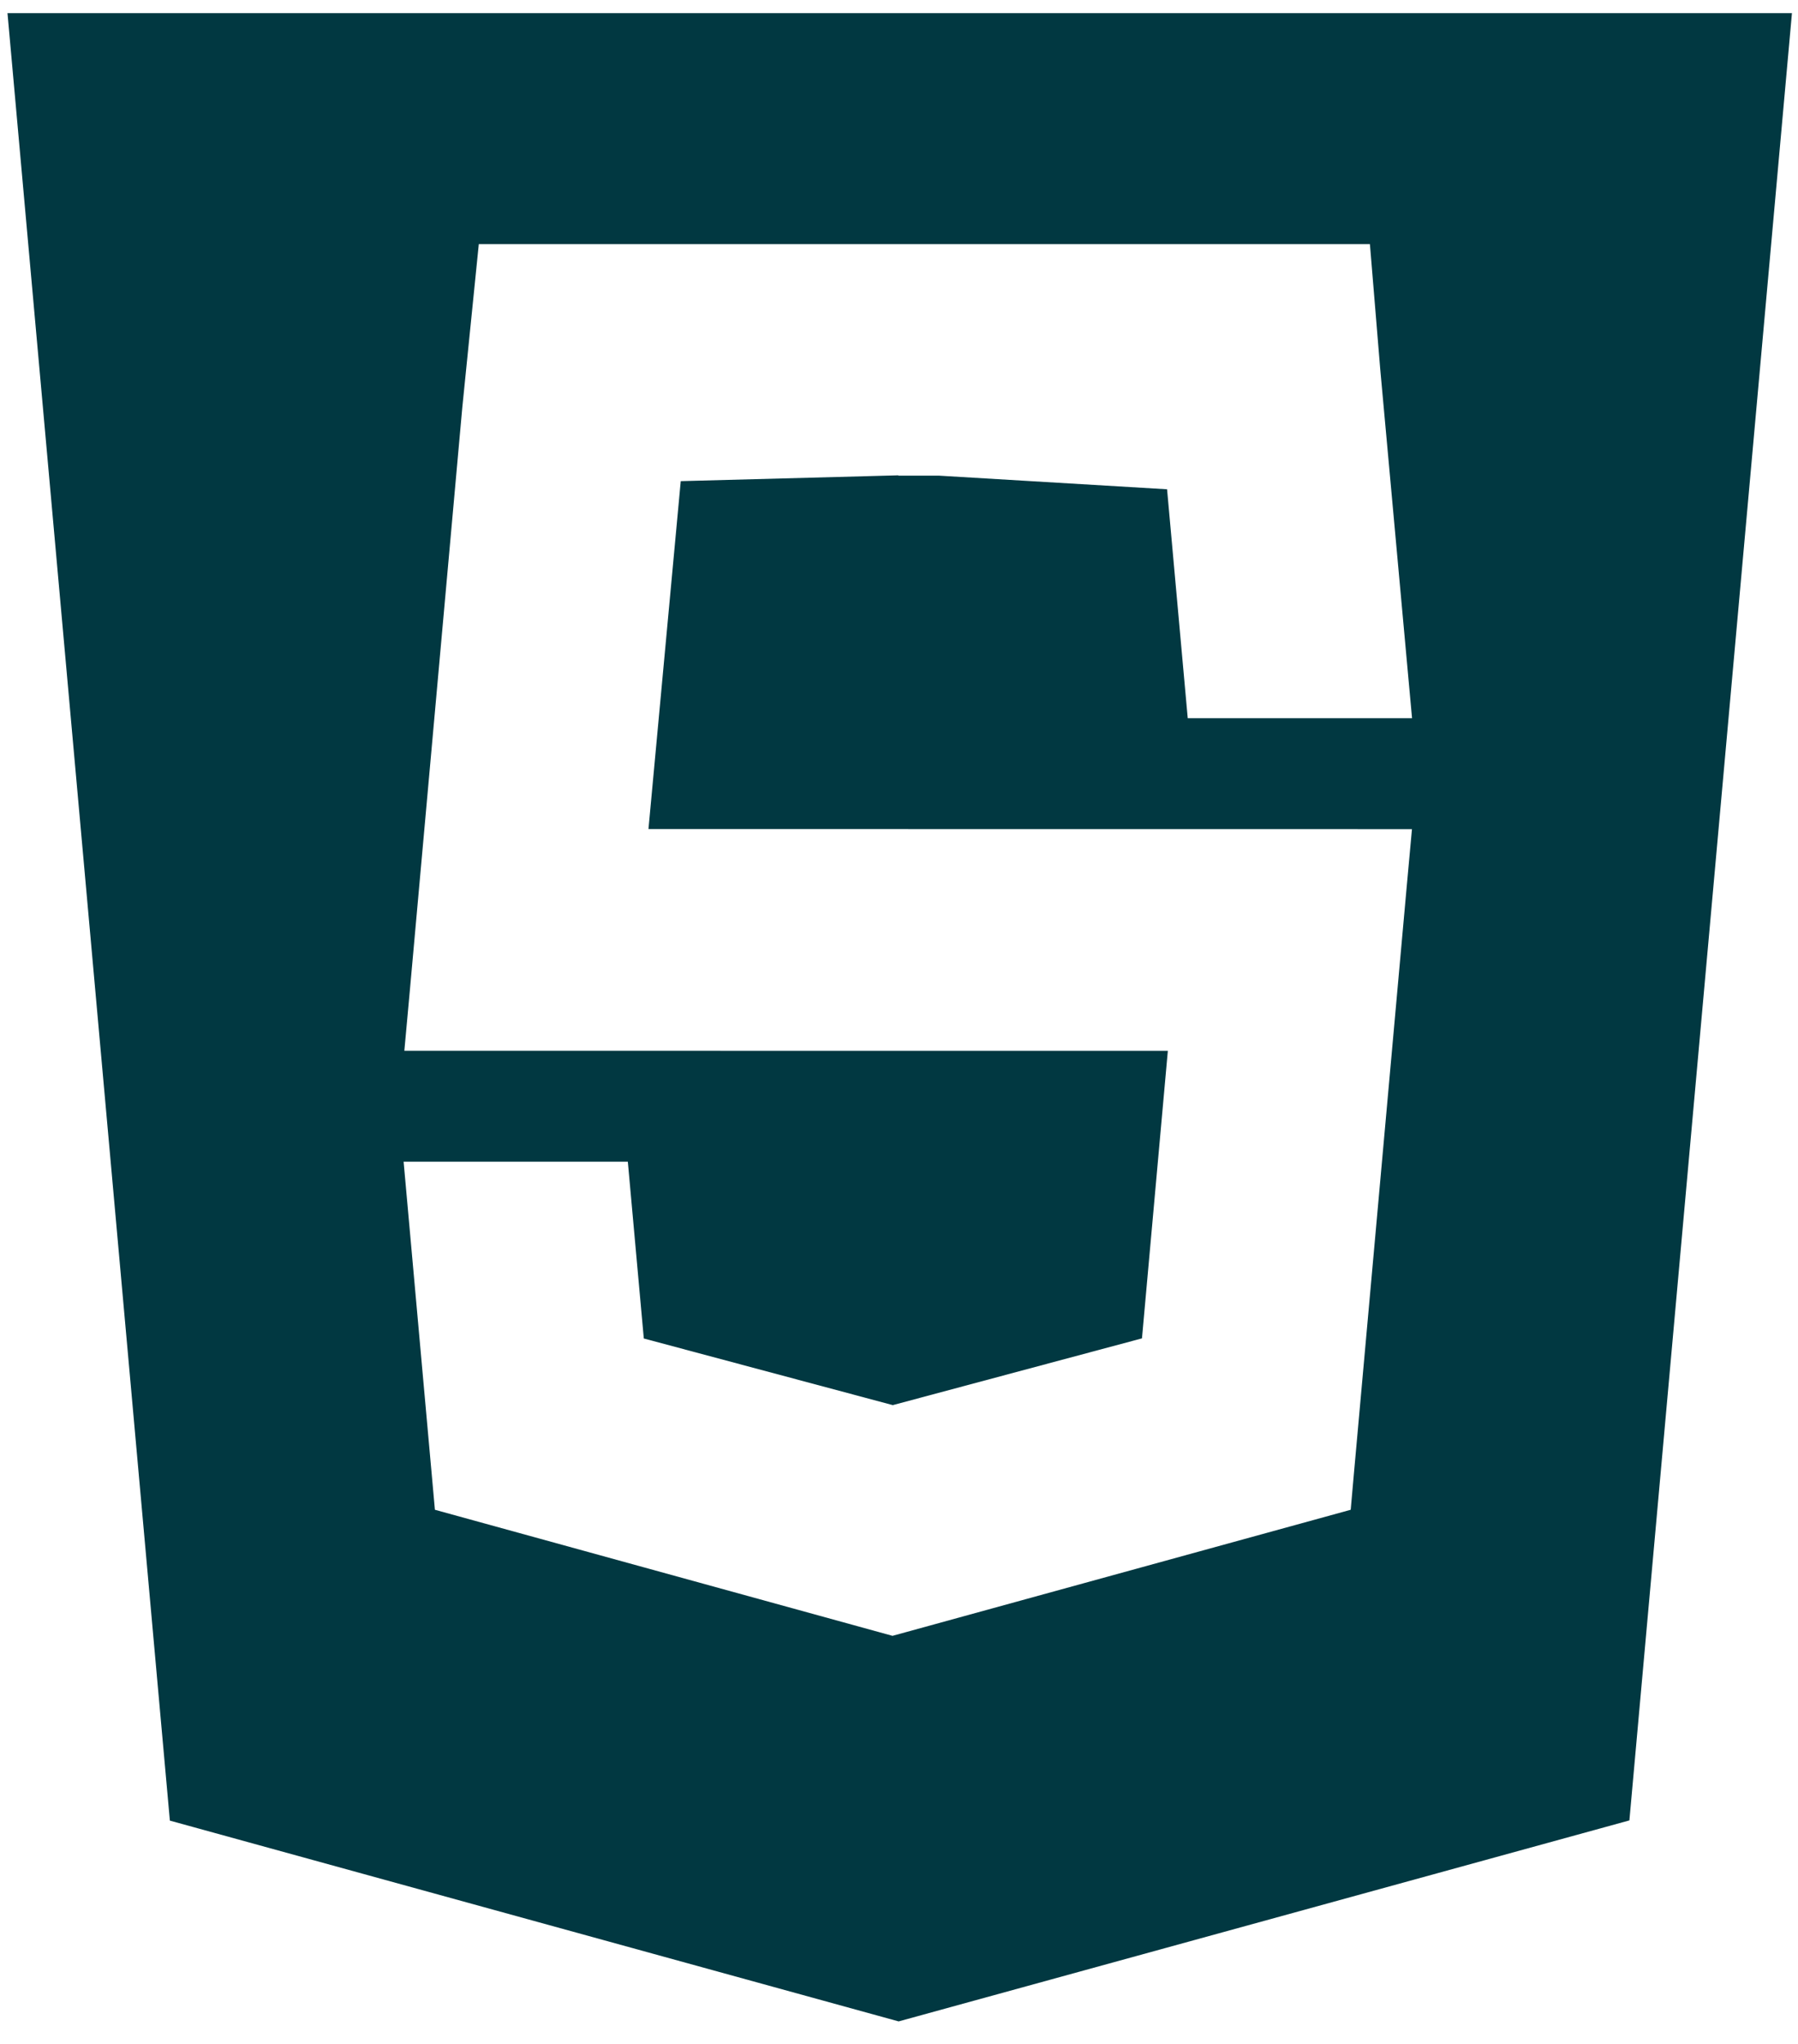
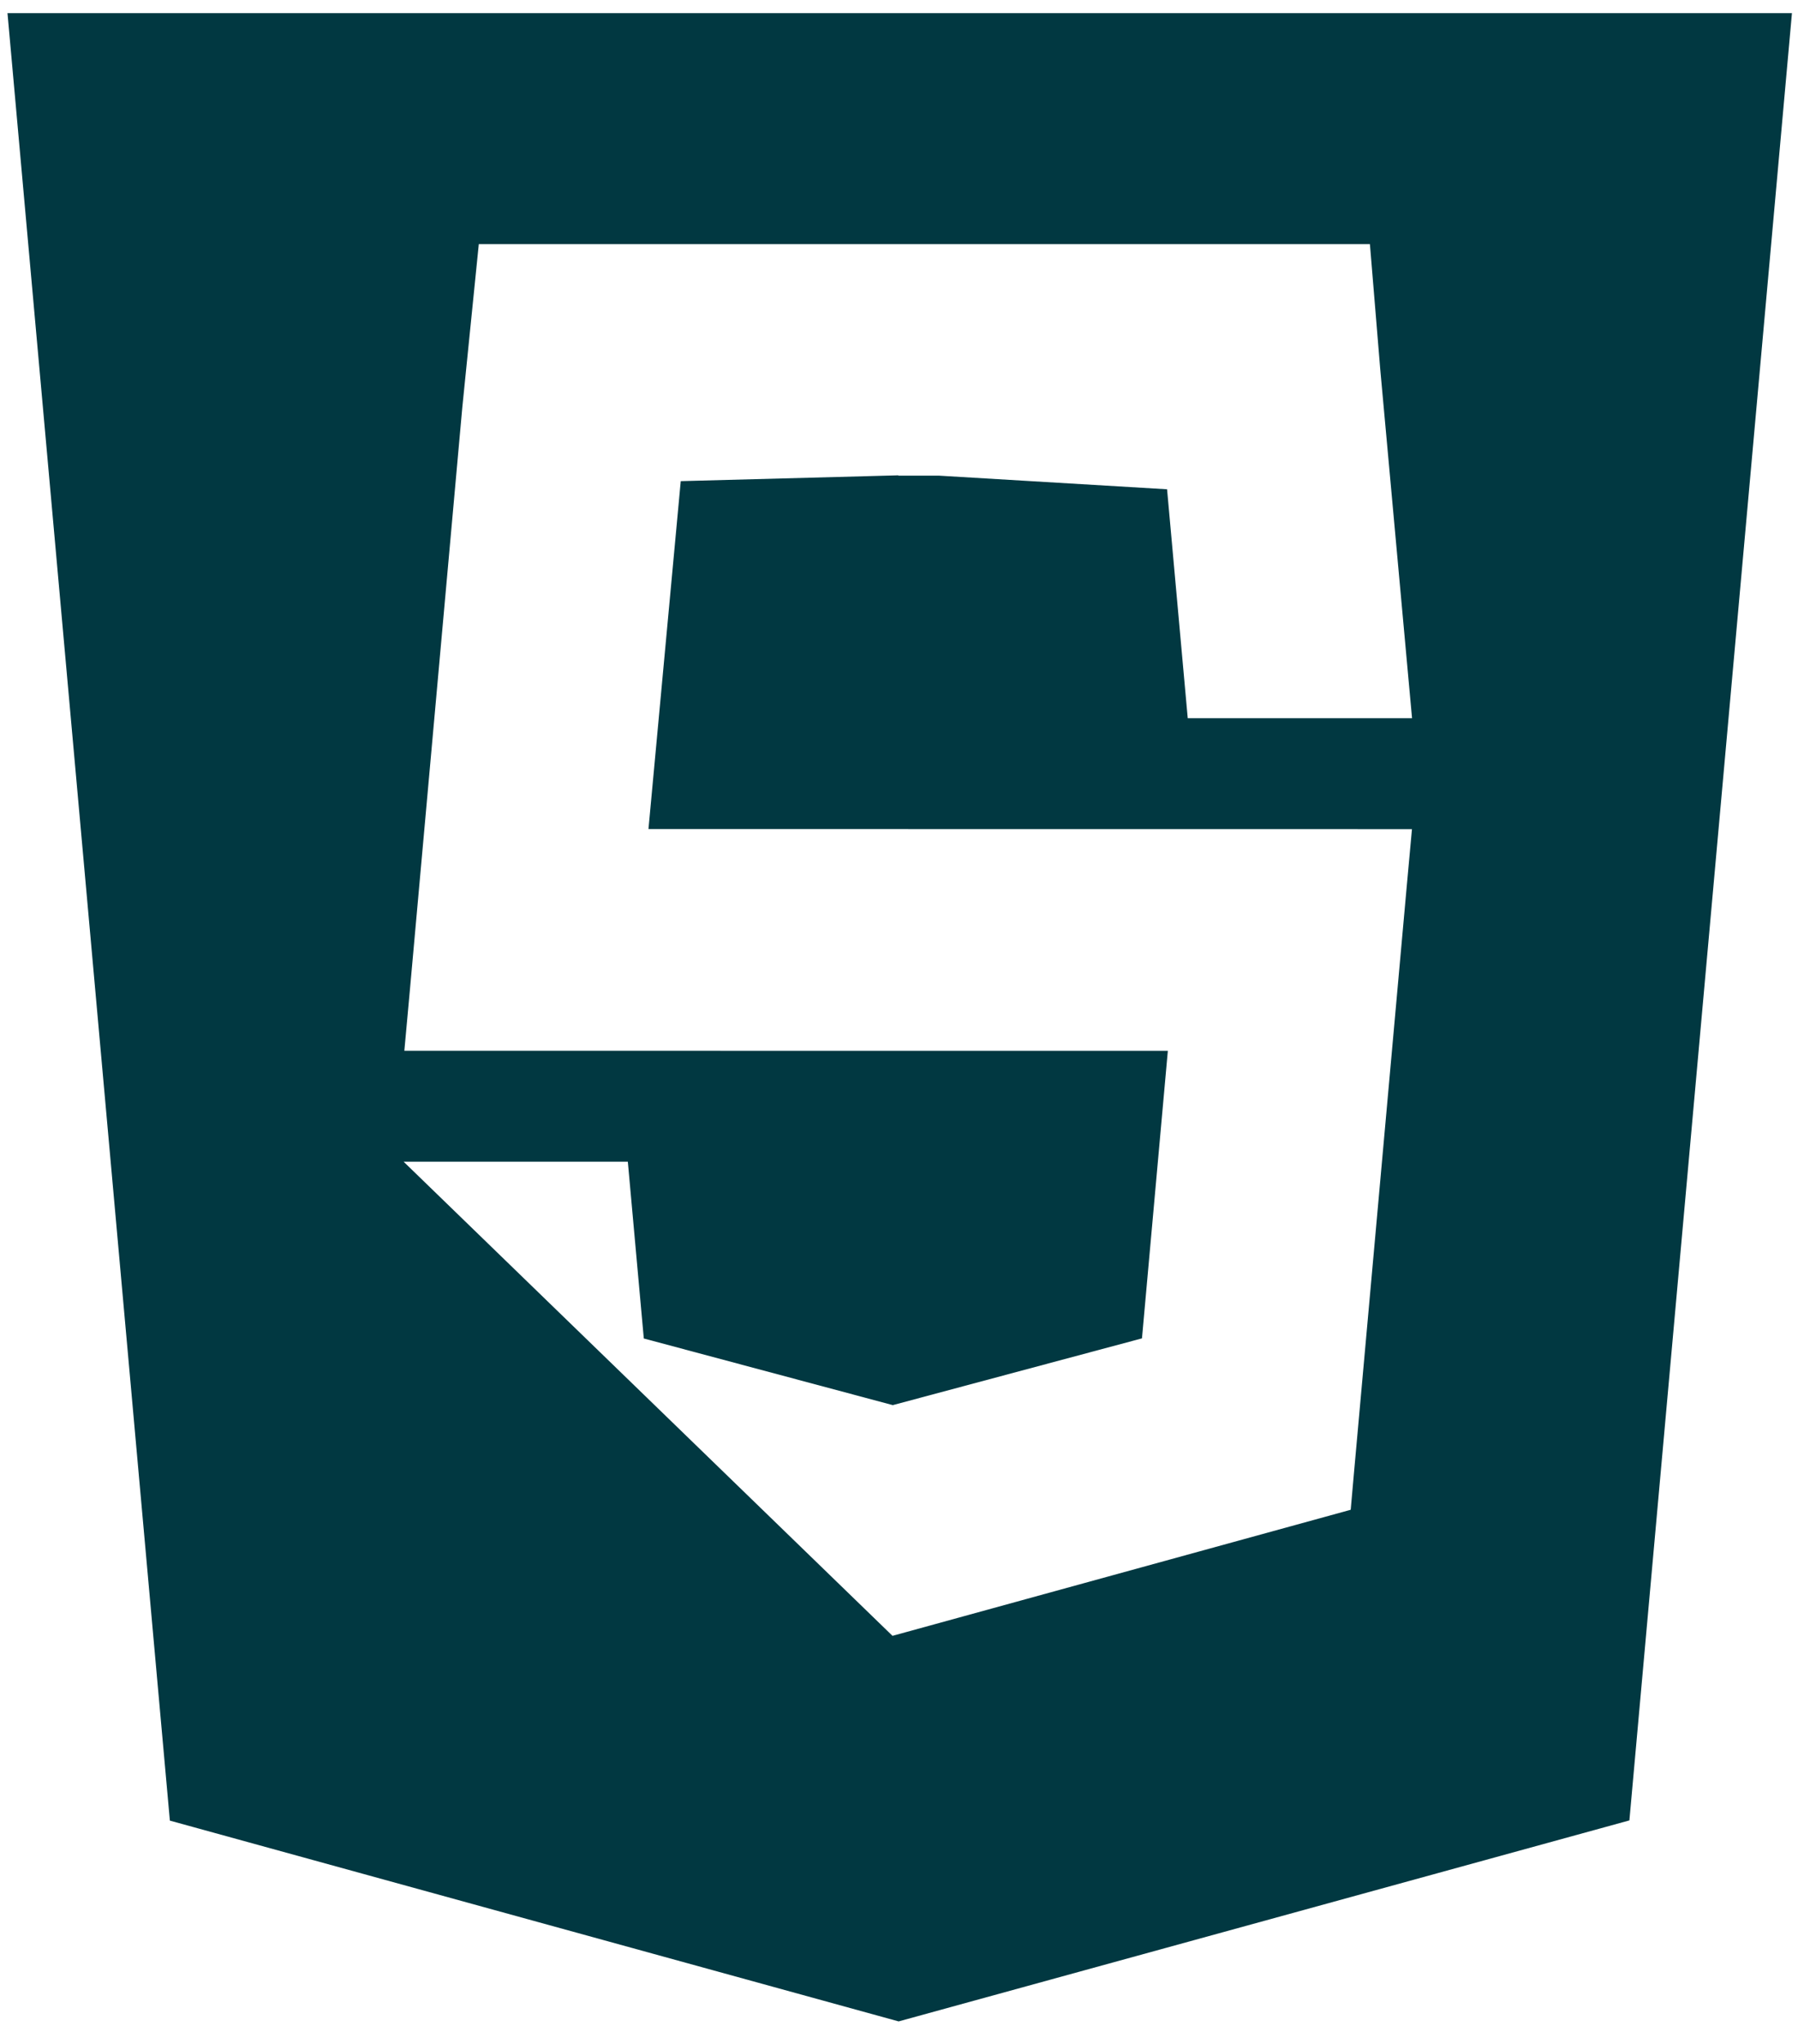
<svg xmlns="http://www.w3.org/2000/svg" width="44" height="50" viewBox="0 0 44 50" fill="none">
-   <path d="M0.183 0.319L4.157 44.537L21.991 49.449L39.874 44.532L43.852 0.321H0.181L0.183 0.319ZM16.659 11.77L15.869 20.281L34.553 20.283L34.42 21.739L33.135 36.017L33.054 36.933L21.841 40.017L10.643 36.933L9.877 28.418H15.364L15.755 32.743L21.848 34.373L27.946 32.74L28.579 25.706L9.895 25.704L10.028 24.248L11.313 9.97L11.717 5.972H33.524L33.777 9.035L34.555 17.569H29.066L28.56 11.969L22.979 11.636H21.984V11.628L16.661 11.77H16.659Z" fill="#013841" />
+   <path d="M0.183 0.319L4.157 44.537L21.991 49.449L39.874 44.532L43.852 0.321H0.181L0.183 0.319ZM16.659 11.77L15.869 20.281L34.553 20.283L34.42 21.739L33.135 36.017L33.054 36.933L21.841 40.017L9.877 28.418H15.364L15.755 32.743L21.848 34.373L27.946 32.74L28.579 25.706L9.895 25.704L10.028 24.248L11.313 9.97L11.717 5.972H33.524L33.777 9.035L34.555 17.569H29.066L28.56 11.969L22.979 11.636H21.984V11.628L16.661 11.77H16.659Z" fill="#013841" />
</svg>